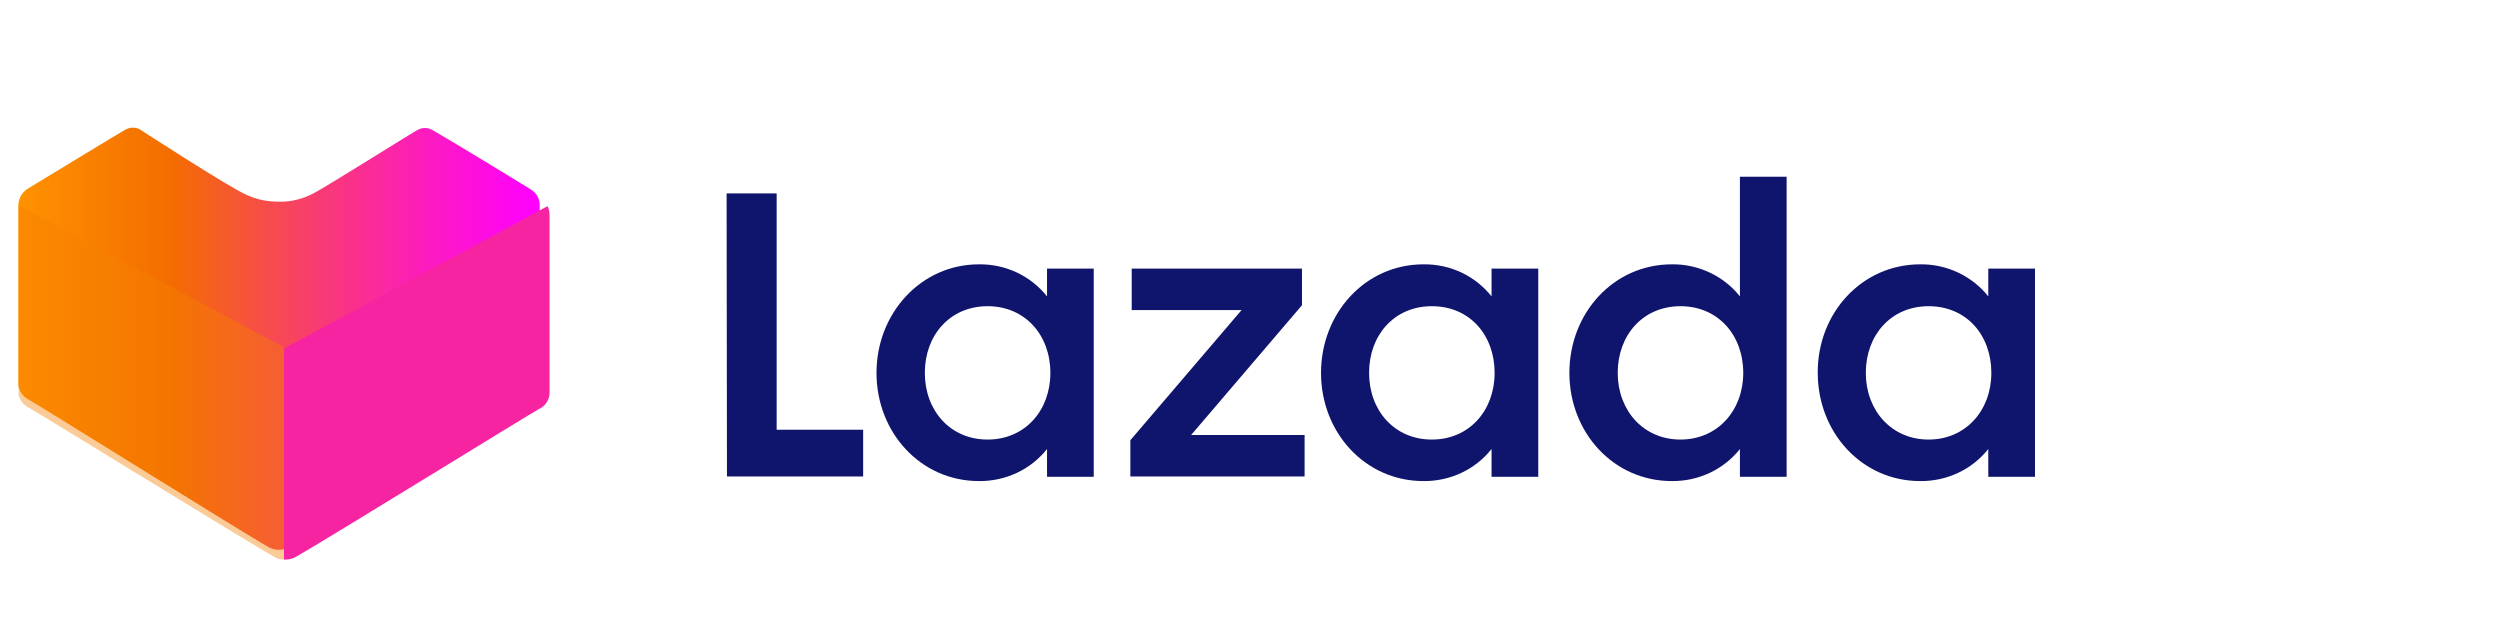
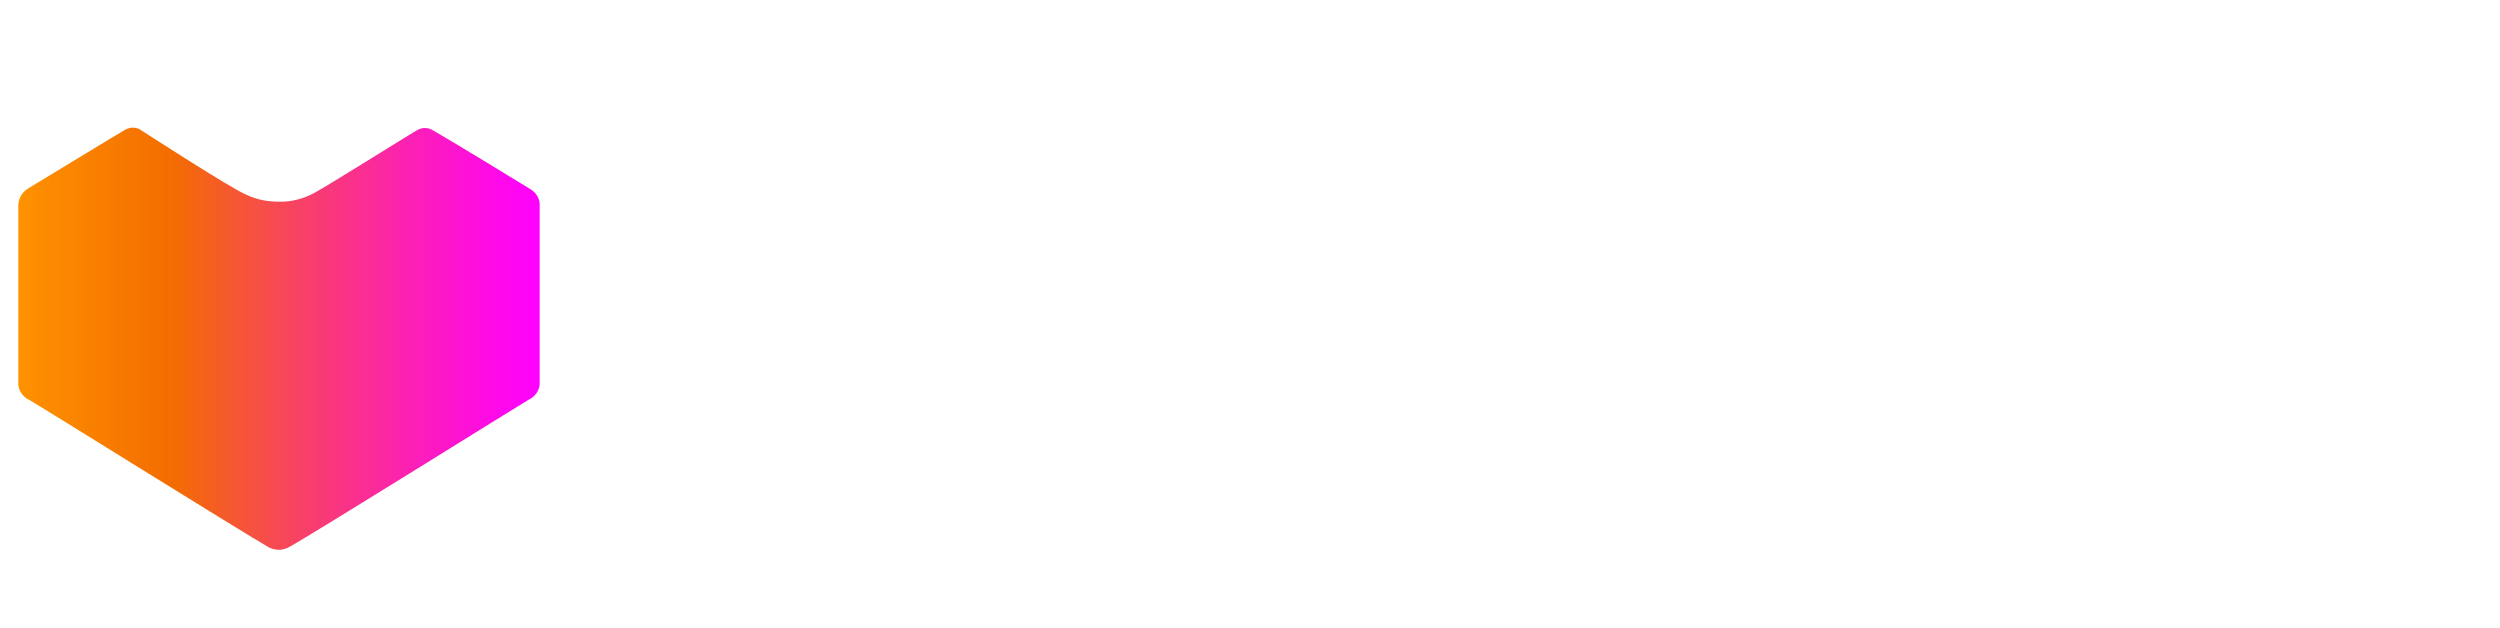
<svg xmlns="http://www.w3.org/2000/svg" xmlns:xlink="http://www.w3.org/1999/xlink" width="187px" height="47px" viewBox="0 0 187 47" version="1.1">
  <title>lazada-mob</title>
  <defs>
    <rect id="path-1" x="0" y="0" width="187" height="47" />
    <linearGradient x1="-0.061%" y1="47.135%" x2="100.208%" y2="47.135%" id="linearGradient-3">
      <stop stop-color="#FF9200" offset="0%" />
      <stop stop-color="#F36D00" offset="29%" />
      <stop stop-color="#F4680B" offset="32%" />
      <stop stop-color="#F83C72" offset="57%" />
      <stop stop-color="#FC1CBE" offset="78%" />
      <stop stop-color="#FE08ED" offset="93%" />
      <stop stop-color="#FF00FF" offset="100%" />
    </linearGradient>
  </defs>
  <g id="页面-1" stroke="none" stroke-width="1" fill="none" fill-rule="evenodd">
    <g id="泰国健康舒适生活节活动页备份_PAD" transform="translate(-153, -4098)">
      <g id="编组-5备份-4" transform="translate(153, 3994)">
        <g id="lazada-mob" transform="translate(0, 104)">
          <mask id="mask-2" fill="white">
            <use xlink:href="#path-1" />
          </mask>
          <g id="蒙版" />
          <g id="lazada" mask="url(#mask-2)" fill-rule="nonzero">
            <g transform="translate(1.369, 9.547)">
-               <path d="M52.981,4.92 L56.725,4.92 L56.725,22.599 L63.194,22.599 L63.194,26.094 L53.008,26.094 L52.981,4.92 Z M71.856,10.225 C73.853,10.199 75.728,11.084 76.949,12.623 L76.949,10.542 L80.443,10.542 L80.443,26.12 L76.949,26.12 L76.949,24.039 C75.728,25.578 73.853,26.457 71.856,26.437 C67.485,26.437 64.193,22.797 64.193,18.344 C64.193,13.892 67.512,10.225 71.856,10.225 L71.856,10.225 Z M72.503,13.357 C69.684,13.357 67.808,15.53 67.808,18.344 C67.808,21.159 69.704,23.332 72.503,23.332 C75.303,23.332 77.199,21.159 77.199,18.344 C77.199,15.53 75.323,13.357 72.503,13.357 Z M83.162,23.405 L91.5,13.647 L83.283,13.647 L83.283,10.542 L96.019,10.542 L96.019,13.284 L87.729,22.989 L96.215,22.989 L96.215,26.094 L83.182,26.094 L83.182,23.405 L83.155,23.405 L83.162,23.405 Z M105.106,10.225 C107.103,10.199 108.978,11.084 110.199,12.623 L110.199,10.542 L113.693,10.542 L113.693,26.12 L110.199,26.12 L110.199,24.039 C108.978,25.578 107.103,26.457 105.106,26.437 C100.735,26.437 97.443,22.797 97.443,18.344 C97.443,13.892 100.741,10.225 105.106,10.225 L105.106,10.225 Z M105.733,13.357 C102.913,13.357 101.038,15.53 101.038,18.344 C101.038,21.159 102.934,23.332 105.733,23.332 C108.533,23.332 110.428,21.159 110.428,18.344 C110.428,15.53 108.58,13.357 105.733,13.357 Z M123.684,10.225 C125.654,10.199 127.556,11.084 128.777,12.623 L128.777,3.672 L132.271,3.672 L132.271,26.12 L128.777,26.12 L128.777,24.039 C127.556,25.578 125.681,26.457 123.684,26.437 C119.312,26.437 116.021,22.797 116.021,18.344 C116.021,13.872 119.319,10.225 123.684,10.225 Z M124.331,13.357 C121.512,13.357 119.636,15.53 119.636,18.344 C119.636,21.159 121.559,23.332 124.331,23.332 C127.104,23.332 129.026,21.159 129.026,18.344 C129.026,15.53 127.151,13.357 124.331,13.357 Z M142.262,10.225 C144.231,10.199 146.134,11.084 147.355,12.623 L147.355,10.542 L150.849,10.542 L150.849,26.12 L147.355,26.12 L147.355,24.039 C146.134,25.578 144.258,26.457 142.262,26.437 C137.89,26.437 134.598,22.797 134.598,18.344 C134.571,13.872 137.897,10.225 142.262,10.225 Z M142.889,13.357 C140.069,13.357 138.194,15.53 138.194,18.344 C138.194,21.159 140.117,23.332 142.889,23.332 C145.662,23.332 147.584,21.159 147.584,18.344 C147.584,15.53 145.736,13.357 142.889,13.357 Z" id="形状" fill="#0F146D" />
              <path d="M19.492,31.578 C19.213,31.578 18.941,31.504 18.71,31.375 C16.642,30.197 1.361,20.65 0.782,20.346 C0.354,20.143 0.054,19.716 0,19.242 L0,5.863 C0,5.362 0.225,4.888 0.653,4.611 L0.755,4.536 C2.245,3.636 7.178,0.63 7.96,0.176 C8.137,0.074 8.341,0 8.566,0 C8.77,0 8.947,0.047 9.117,0.149 C9.117,0.149 16.043,4.638 17.097,5.037 C17.853,5.389 18.655,5.538 19.465,5.538 C20.397,5.565 21.302,5.335 22.132,4.888 C23.166,4.34 29.786,0.176 29.861,0.176 C30.038,0.074 30.215,0.027 30.412,0.027 C30.609,0.027 30.813,0.074 31.018,0.203 C31.922,0.704 38.066,4.442 38.318,4.611 L38.318,4.611 C38.746,4.861 39.025,5.335 38.998,5.836 L38.998,19.222 C38.951,19.696 38.644,20.122 38.216,20.325 C37.637,20.65 22.404,30.177 20.288,31.355 C20.037,31.504 19.758,31.578 19.485,31.578 L19.492,31.578 Z" id="Path" fill="url(#linearGradient-3)" />
-               <path d="M19.889,32.312 L19.965,32.312 C20.247,32.312 20.524,32.238 20.758,32.109 C22.856,30.927 38.356,21.355 38.942,21.049 C39.405,20.845 39.681,20.418 39.736,19.942 L39.736,6.527 C39.736,6.303 39.688,6.072 39.584,5.875 L19.868,16.527 L19.868,32.306 L19.896,32.306 L19.889,32.312 Z" id="Path-2" fill="#F624A0" />
-               <path d="M0,19.862 C0.049,20.341 0.389,20.771 0.847,20.976 C1.437,21.304 17.042,30.919 19.146,32.108 C19.354,32.237 19.611,32.312 19.868,32.312 L19.868,16.425 L0.104,5.875 C0.056,6.025 0.028,6.203 0.028,6.381 L0.028,19.862 L0,19.862 L0,19.862 Z" id="Path-3" fill="#F58000" opacity="0.41" />
            </g>
          </g>
        </g>
      </g>
    </g>
  </g>
</svg>